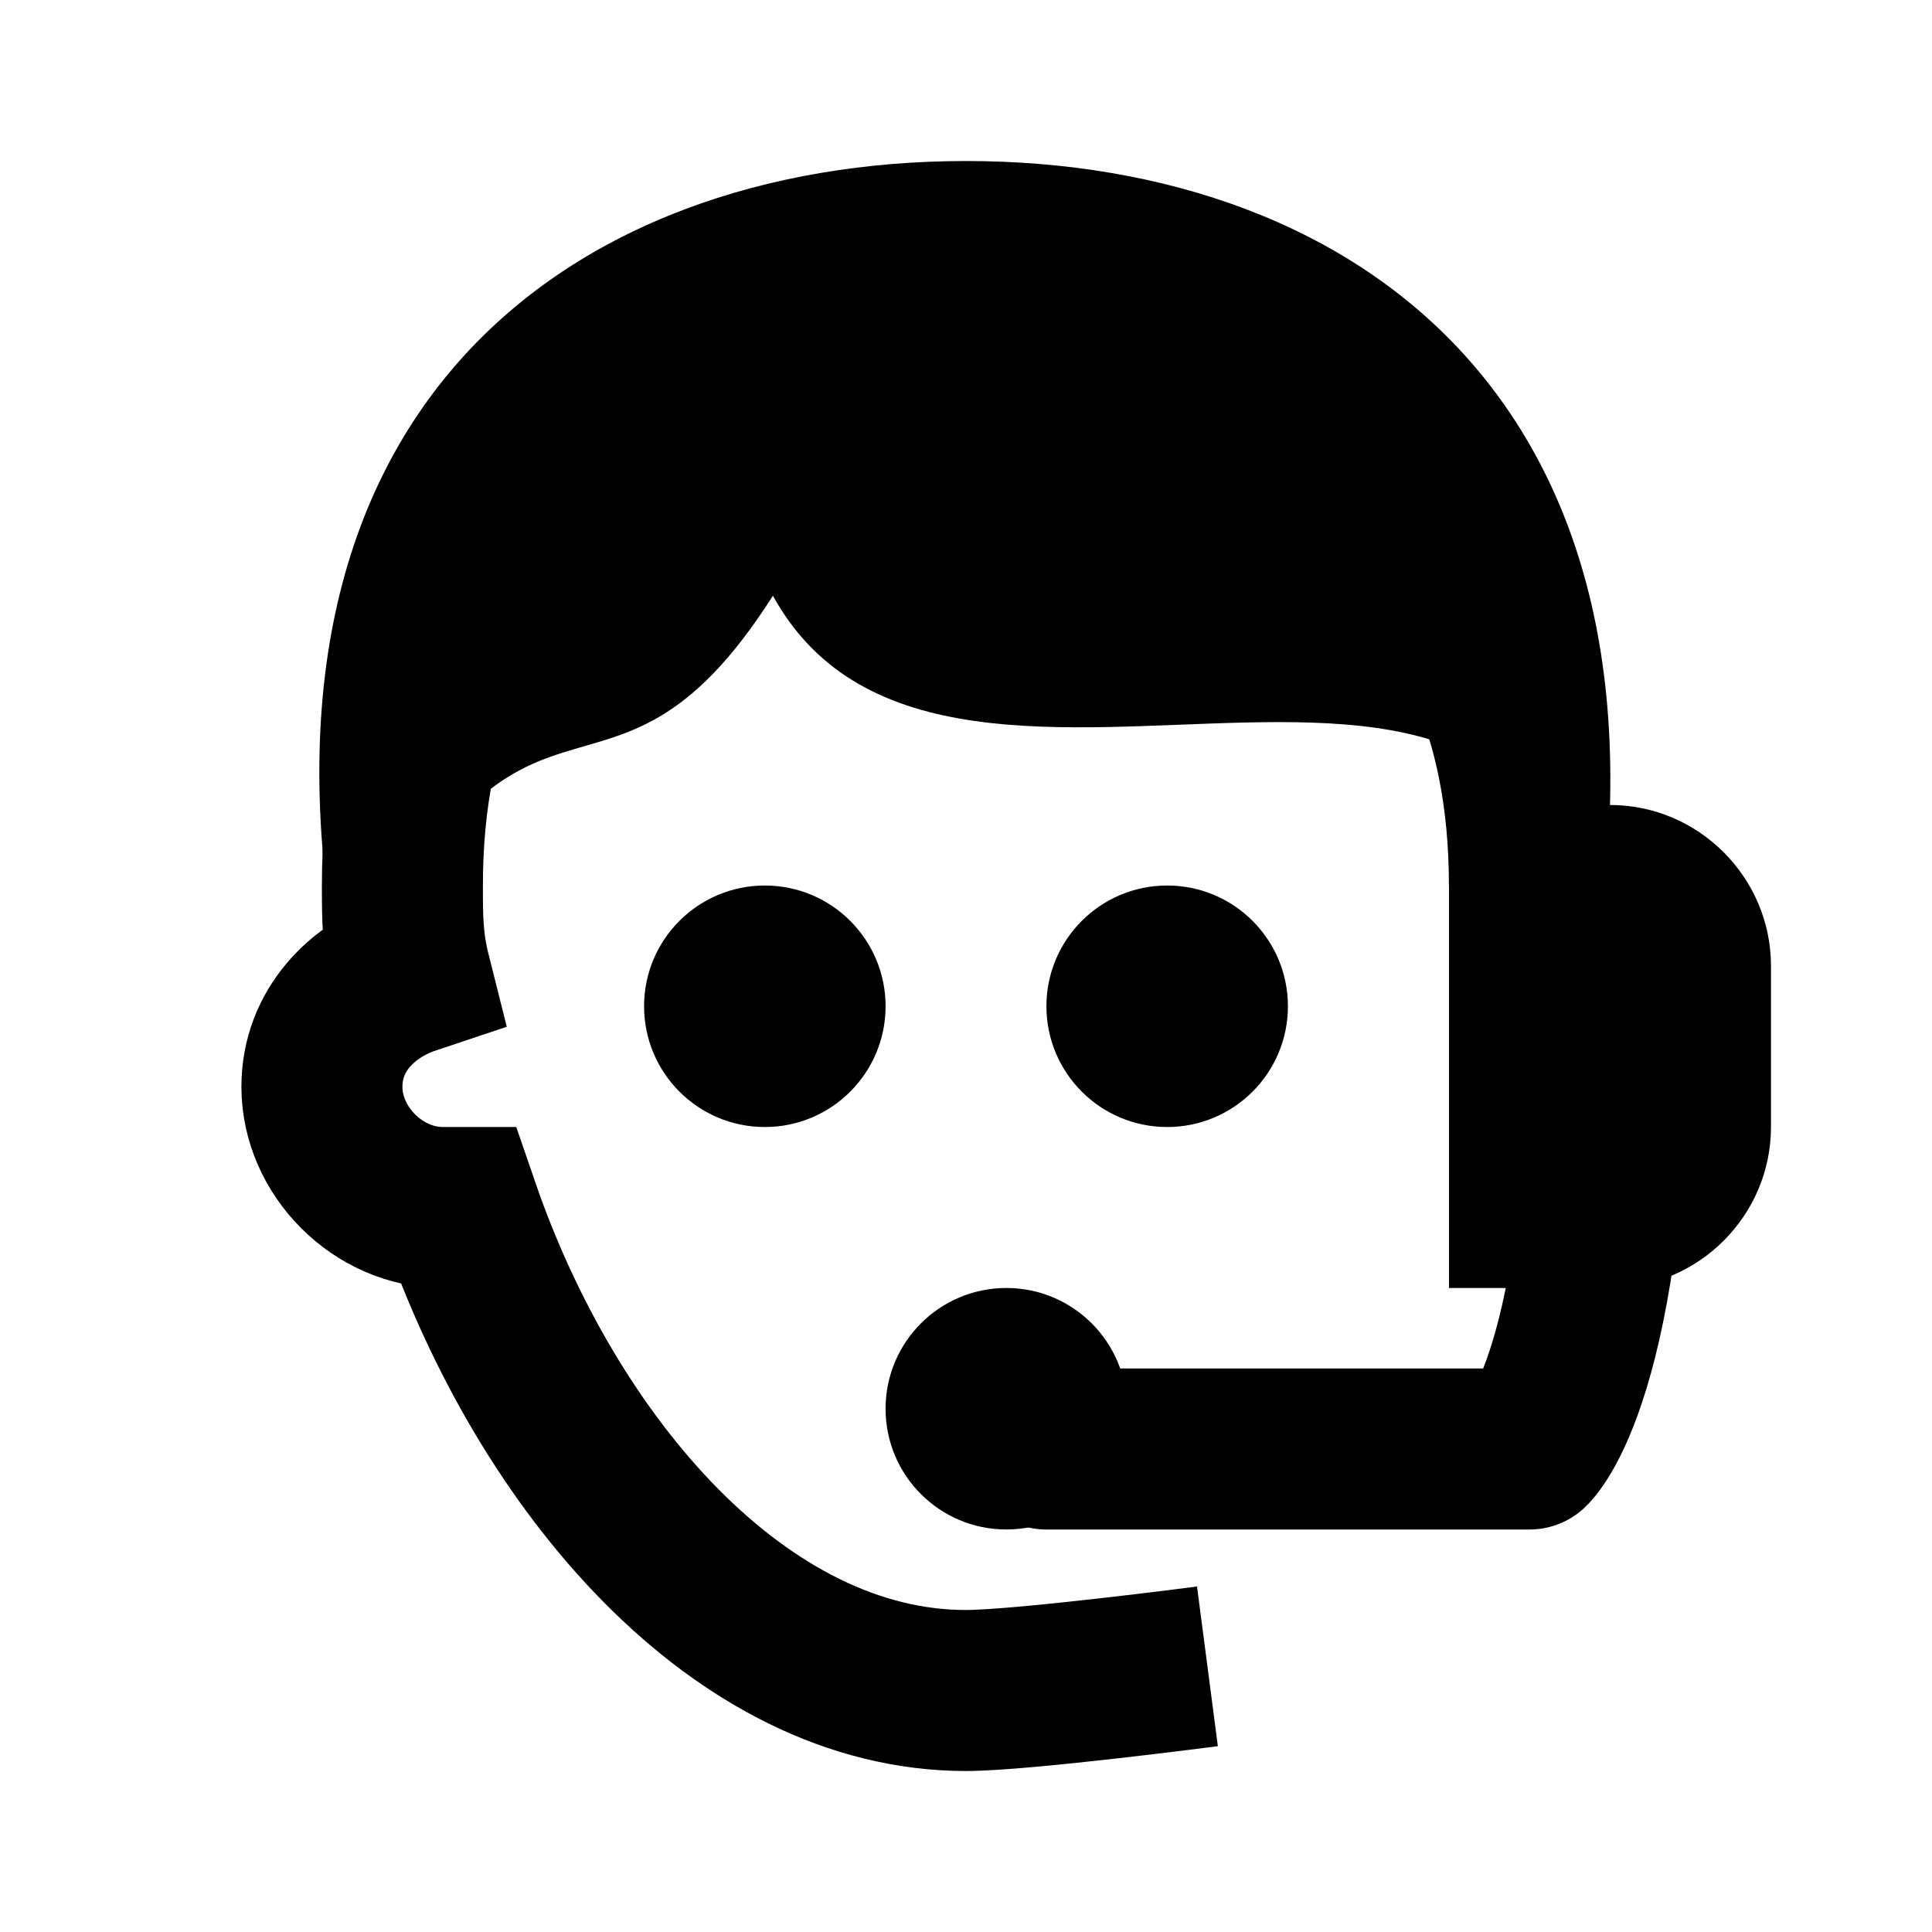
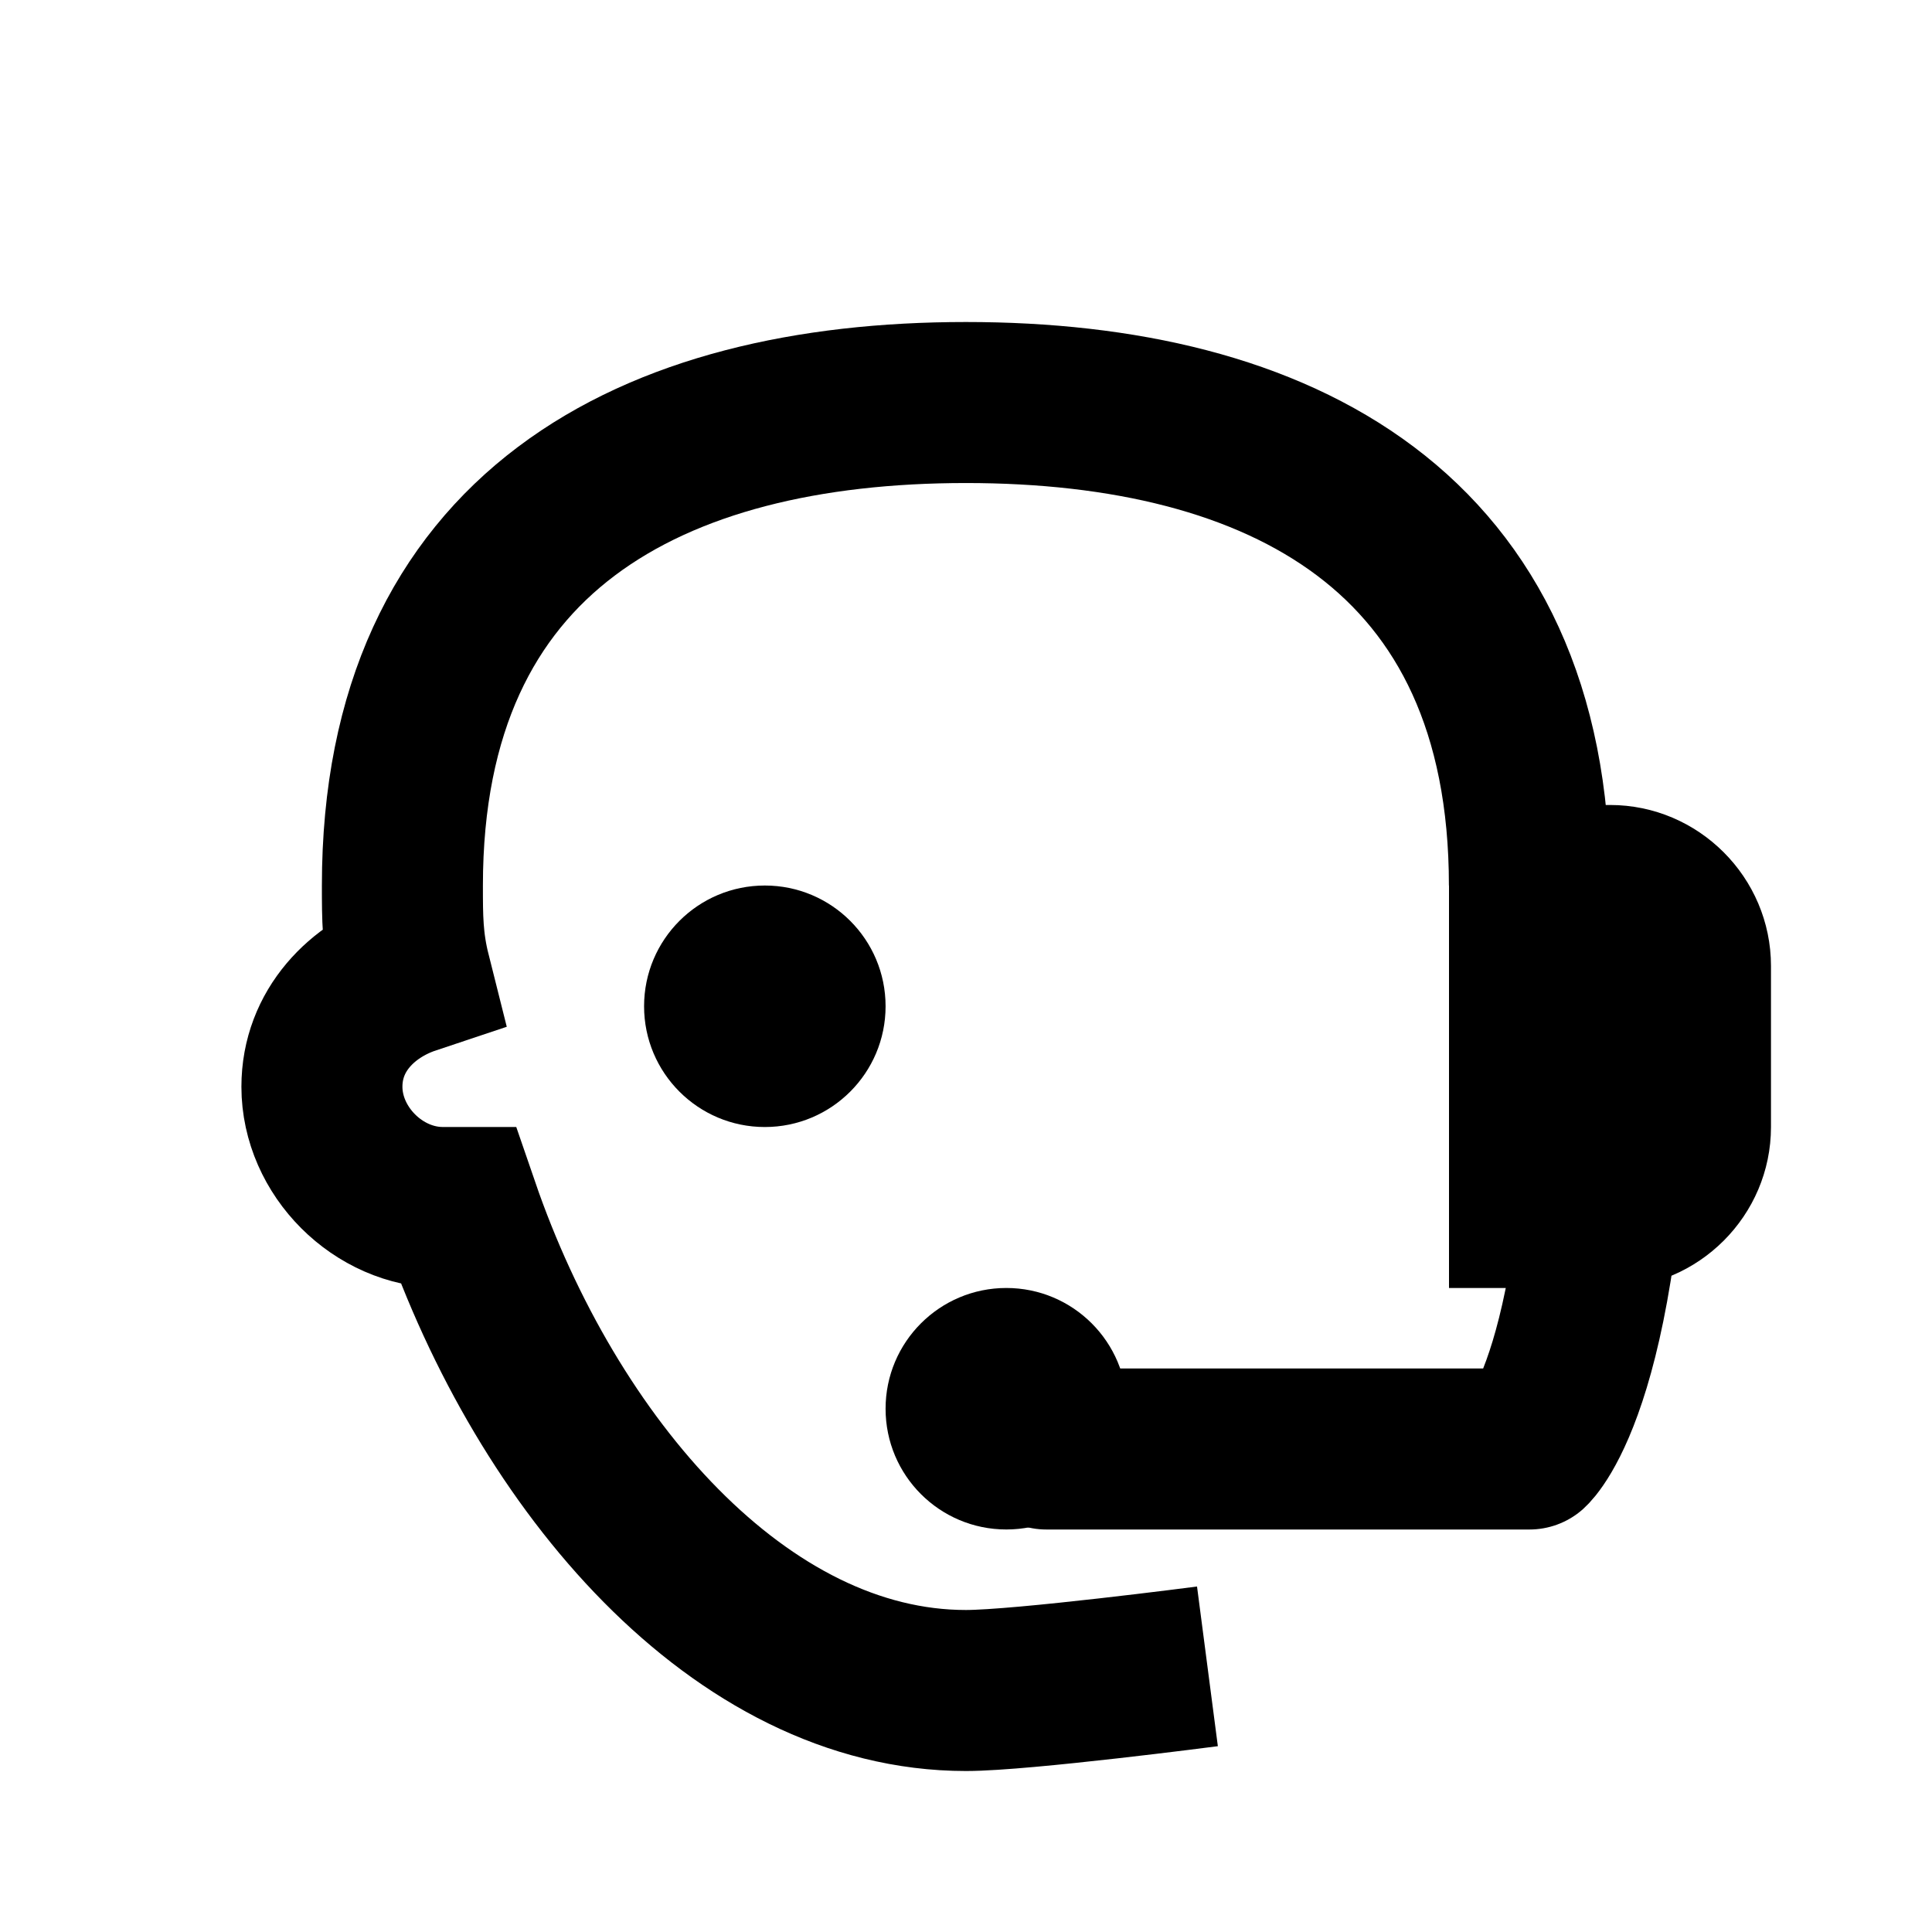
<svg xmlns="http://www.w3.org/2000/svg" viewBox="0 0 32 32" fill="none">
-   <path d="M5.735 16.667C8.668 10.133 10.002 14.267 12.802 9.867C15.735 15.2 26.268 7.867 26.268 16.667C28.268 6.8 22.535 2.667 16.002 2.667C9.468 2.667 3.602 6.8 5.735 16.667Z" fill="currentcolor" />
  <path d="M26.667 13.333H24V21.333H26.667C28.133 21.333 29.333 20.133 29.333 18.667V16C29.333 14.533 28.133 13.333 26.667 13.333Z" fill="currentcolor" />
  <path d="M26.665 16.4C26.665 22.8 25.332 24 25.332 24C25.332 24 22.532 24 17.332 24" stroke="currentcolor" stroke-width="2.667" stroke-miterlimit="10" stroke-linecap="round" stroke-linejoin="round" />
  <path d="M12.668 18.667C13.773 18.667 14.668 17.771 14.668 16.667C14.668 15.562 13.773 14.667 12.668 14.667C11.563 14.667 10.668 15.562 10.668 16.667C10.668 17.771 11.563 18.667 12.668 18.667Z" fill="currentcolor" />
-   <path d="M19.332 18.667C20.437 18.667 21.332 17.771 21.332 16.667C21.332 15.562 20.437 14.667 19.332 14.667C18.227 14.667 17.332 15.562 17.332 16.667C17.332 17.771 18.227 18.667 19.332 18.667Z" fill="currentcolor" />
  <path d="M16.668 25.333C17.773 25.333 18.668 24.438 18.668 23.333C18.668 22.229 17.773 21.333 16.668 21.333C15.563 21.333 14.668 22.229 14.668 23.333C14.668 24.438 15.563 25.333 16.668 25.333Z" fill="currentcolor" />
  <path d="M25.332 14.667C25.332 8.8 21.199 6.667 15.999 6.667C10.799 6.667 6.665 8.8 6.665 14.667C6.665 15.2 6.665 15.6 6.799 16.133C5.999 16.4 5.332 17.067 5.332 18C5.332 19.067 6.265 20 7.332 20C7.465 20 7.599 20 7.599 20C9.065 24.267 12.265 28 15.999 28C16.932 28 19.999 27.6 19.999 27.6" stroke="currentcolor" stroke-width="2.667" stroke-miterlimit="10" />
</svg>